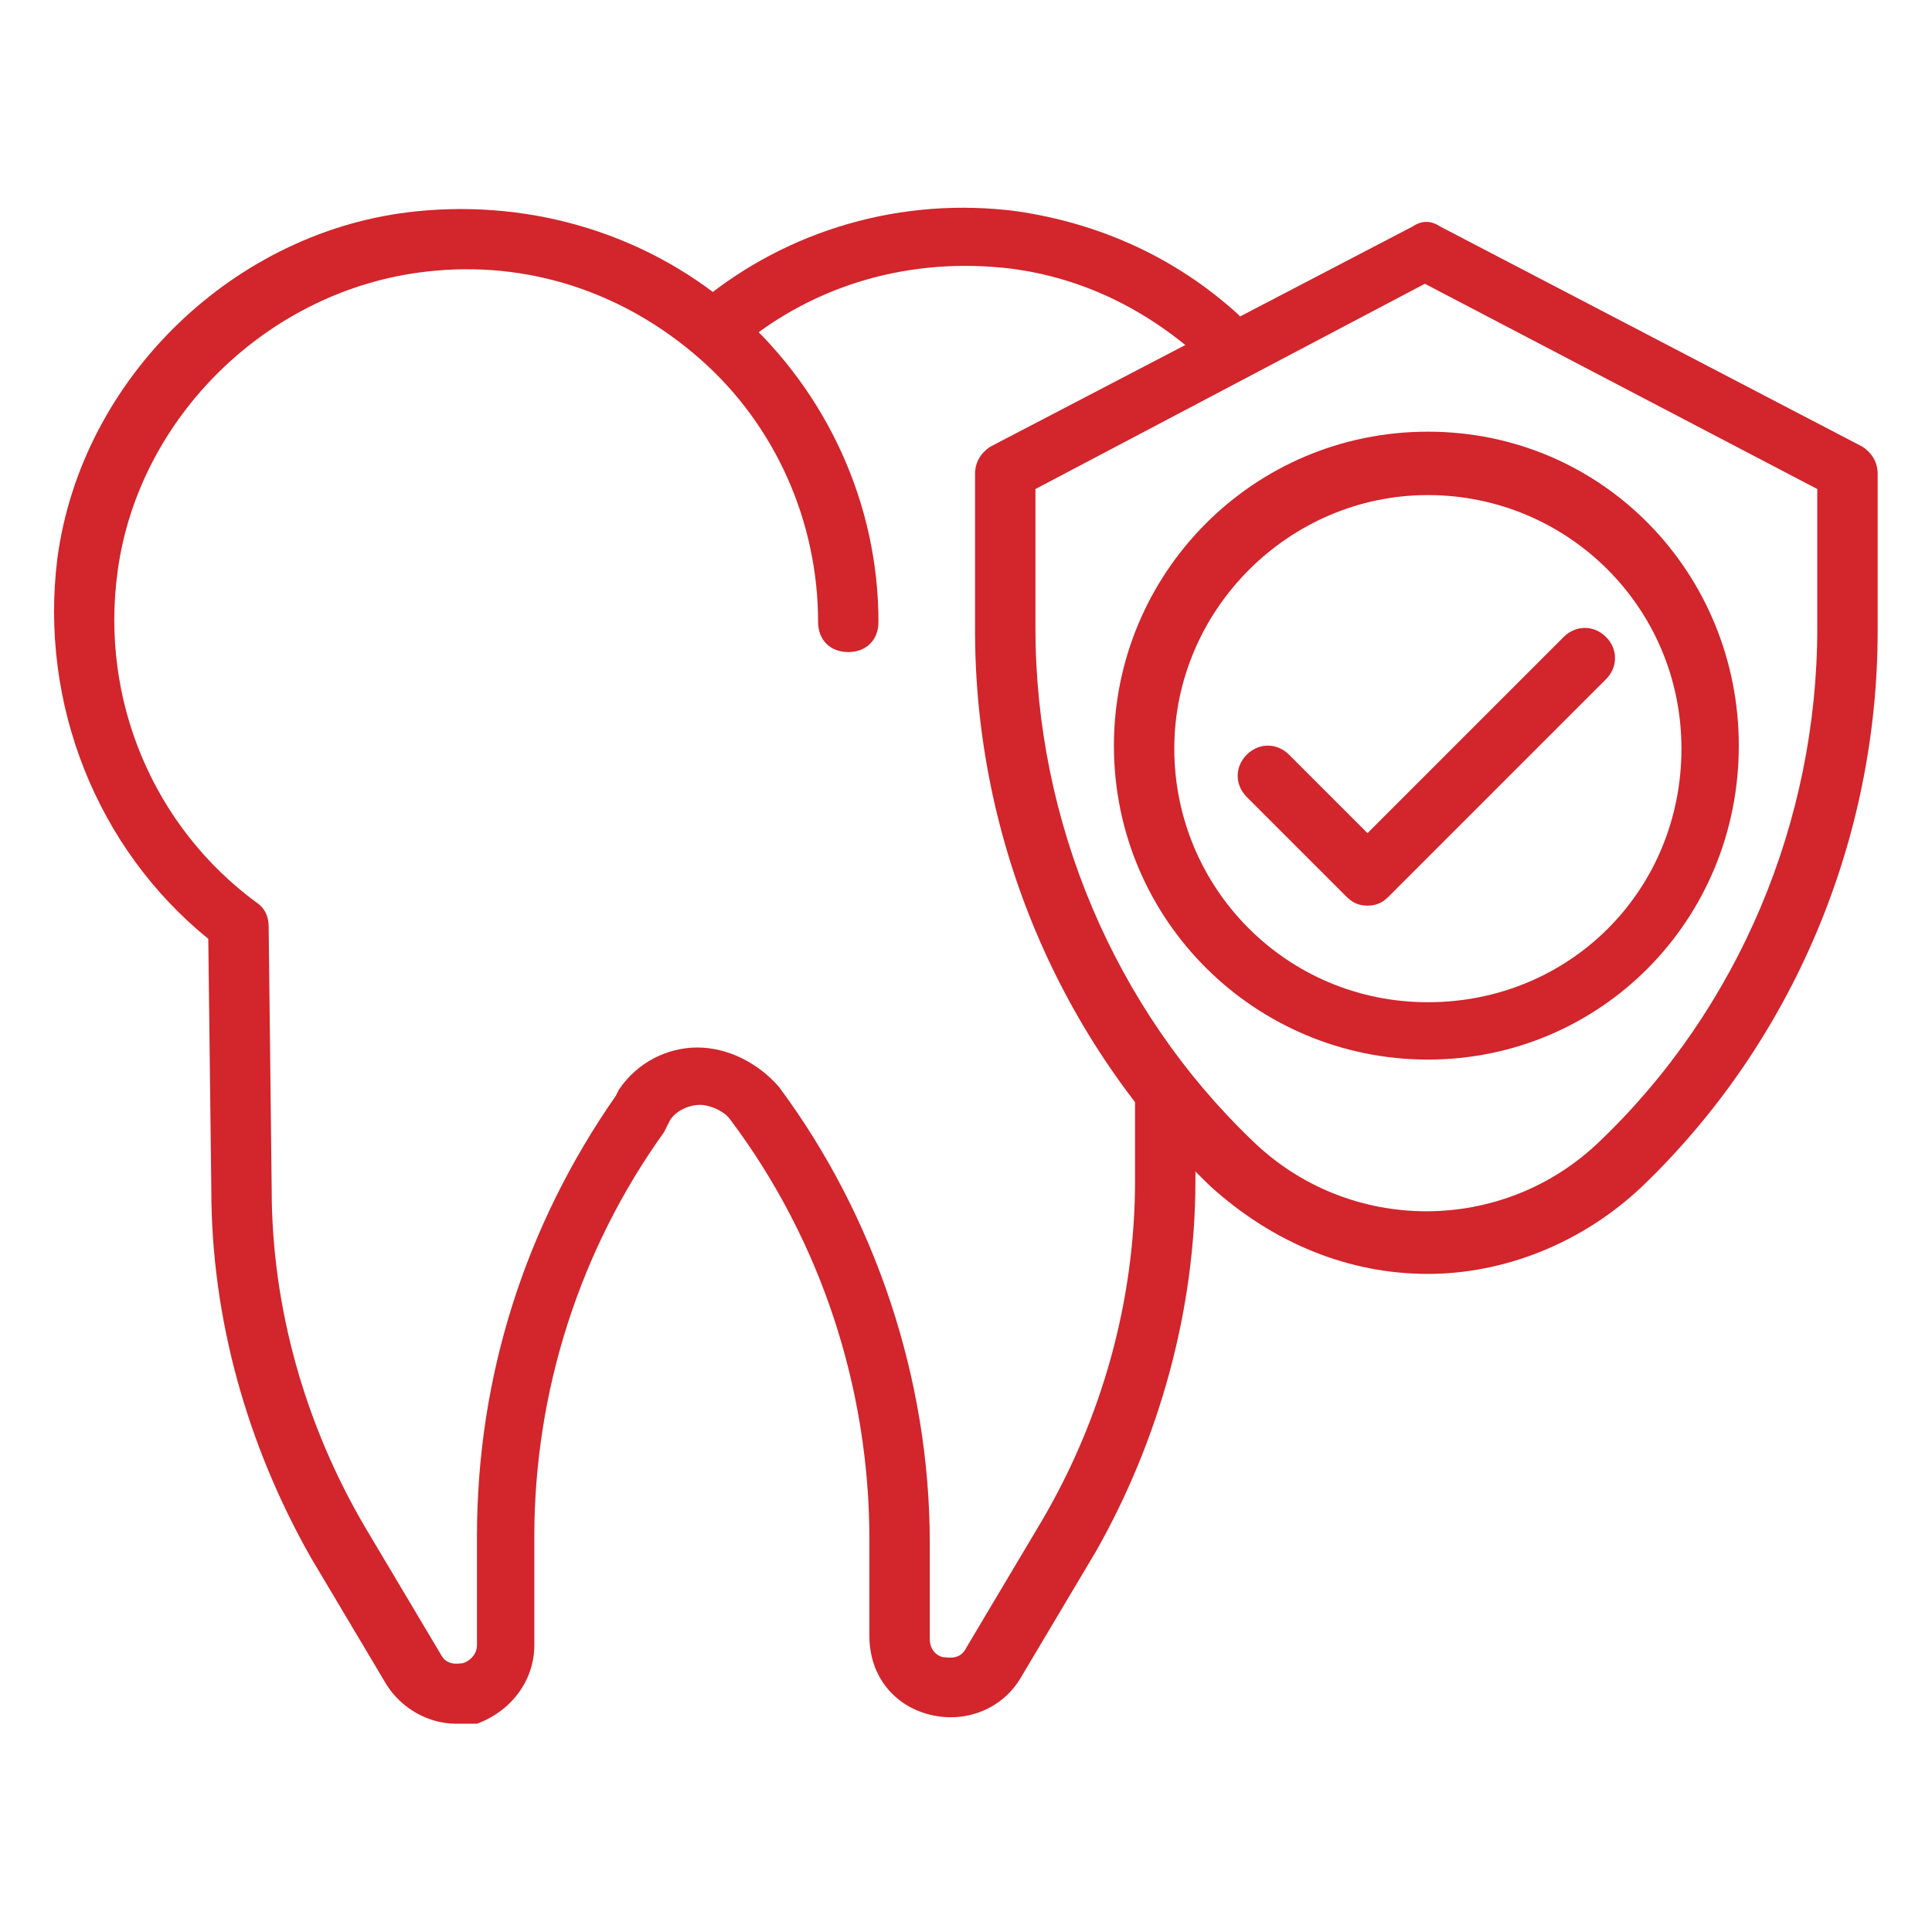
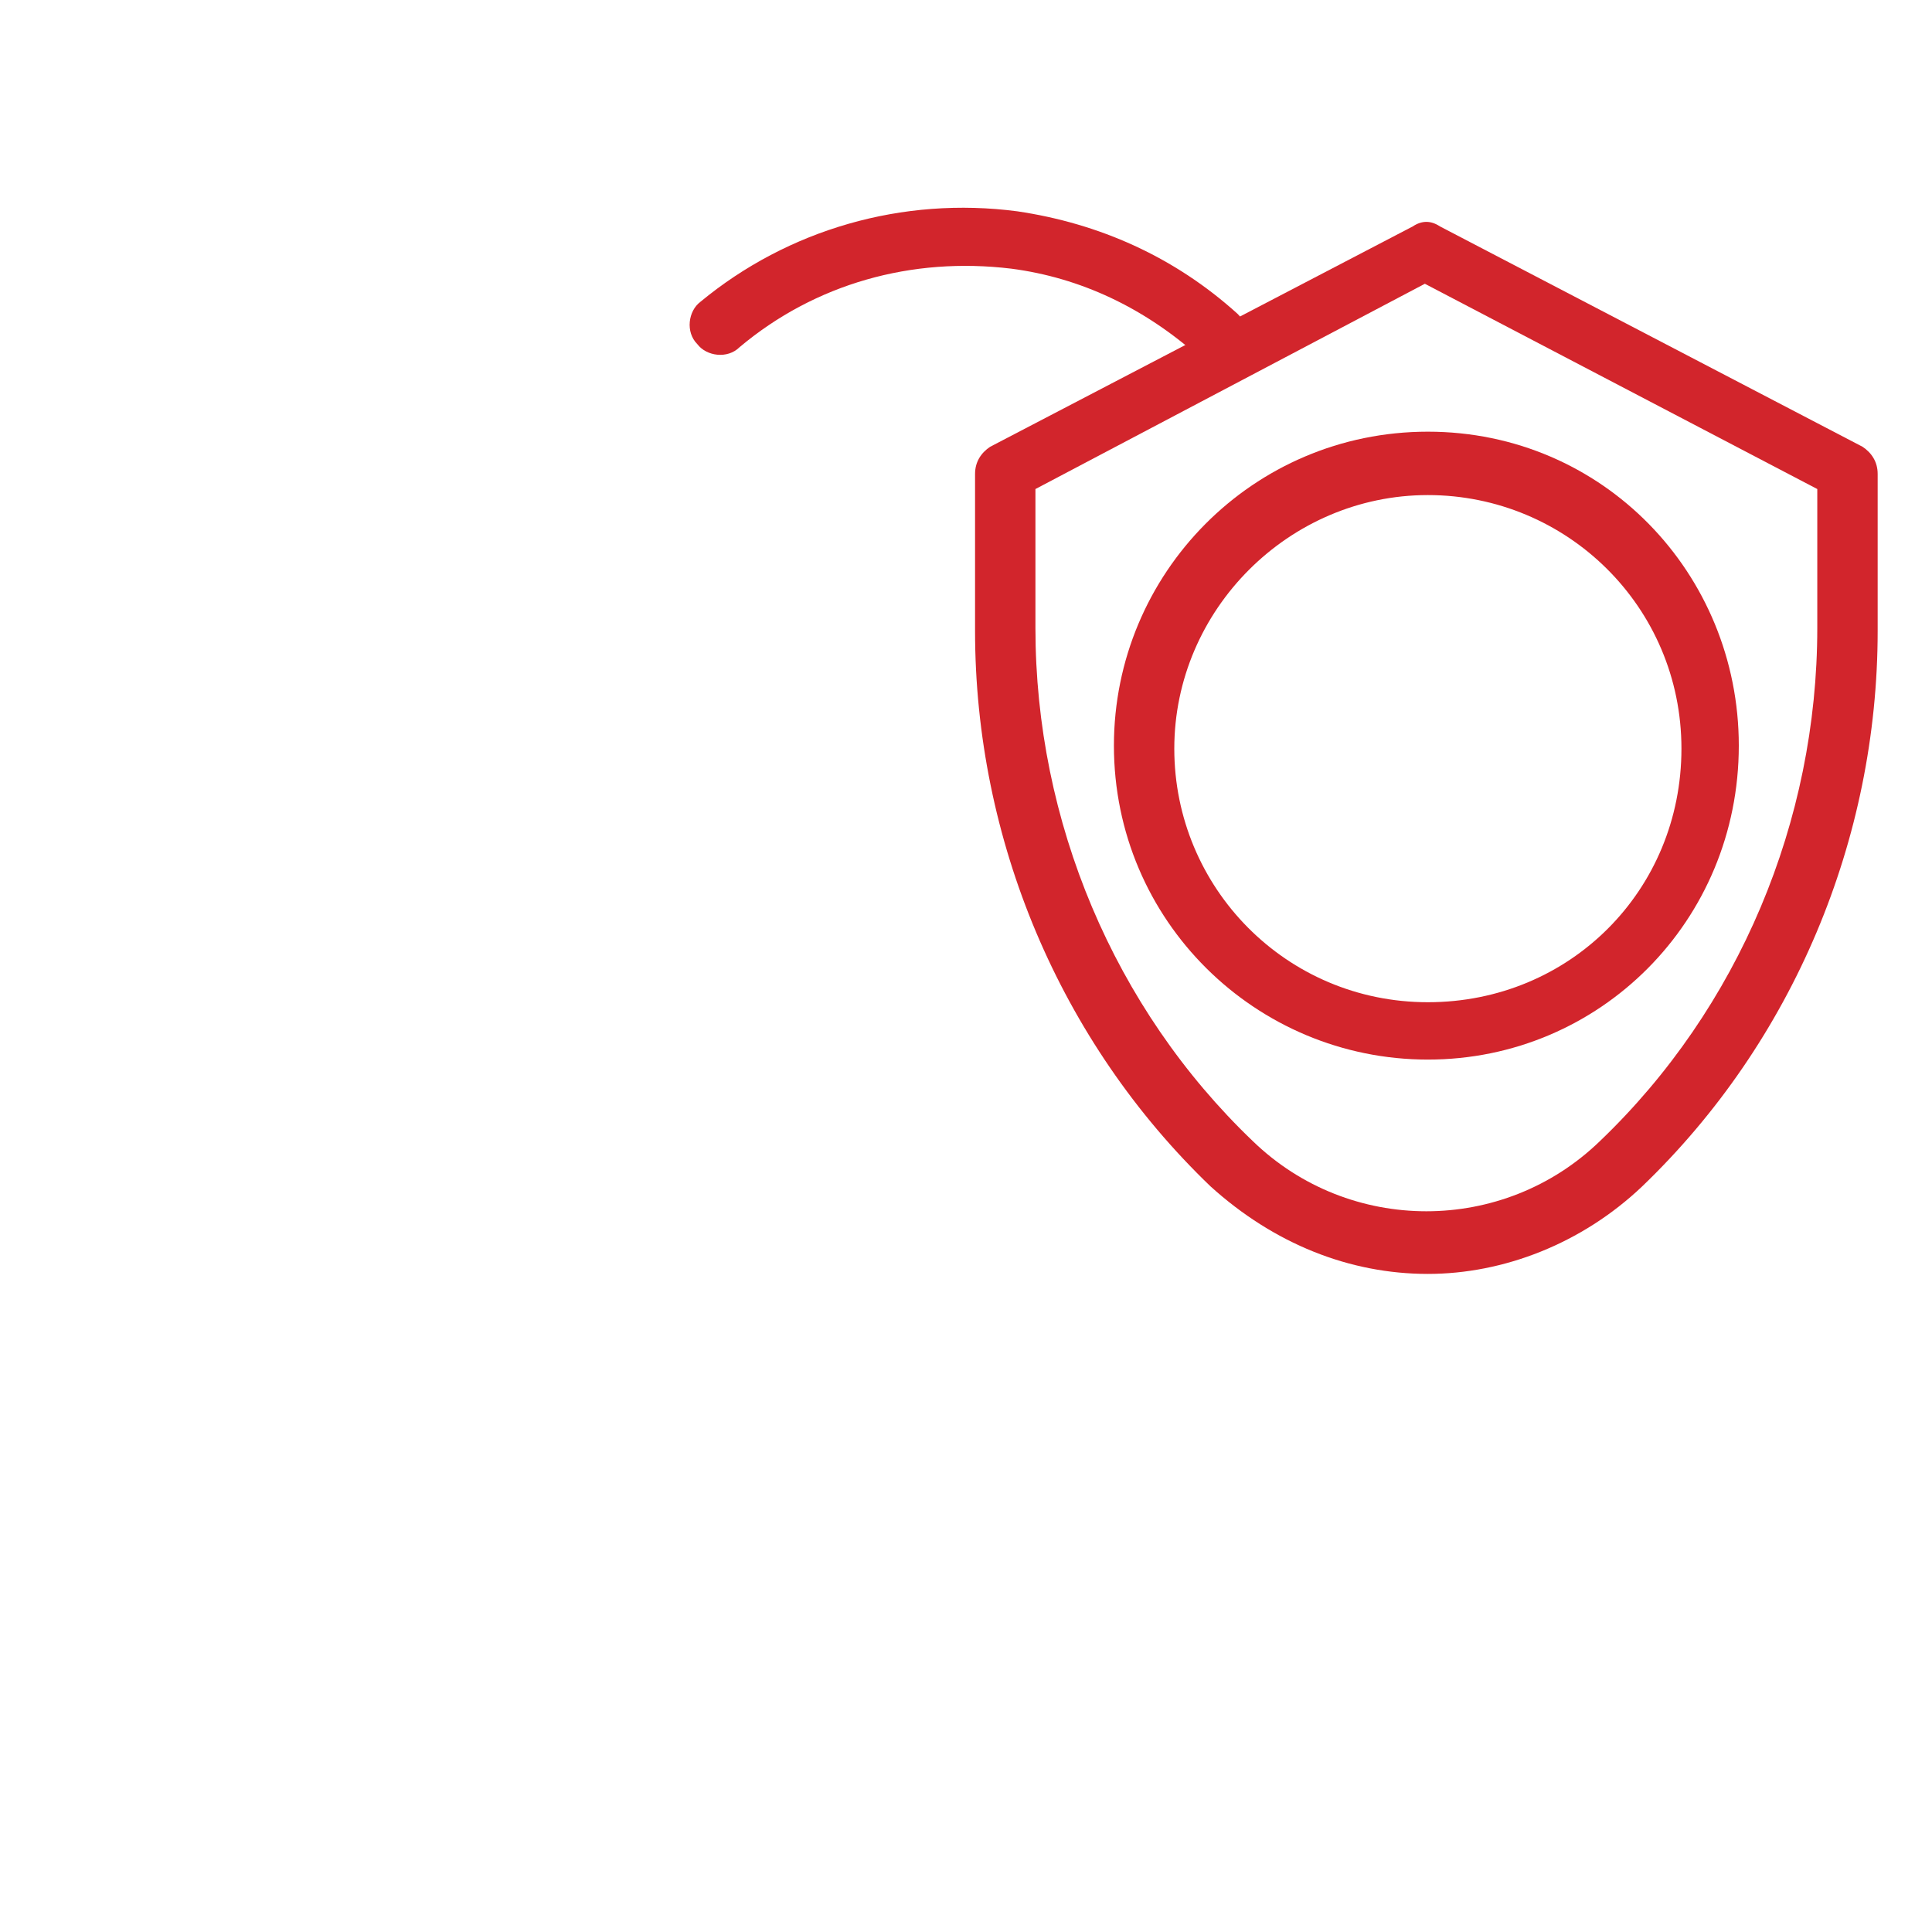
<svg xmlns="http://www.w3.org/2000/svg" width="512" height="512" x="0" y="0" viewBox="0 0 64 64" style="enable-background:new 0 0 512 512" xml:space="preserve" class="">
  <g>
    <g id="Layer_2">
      <path d="m47.3 35.1c-5.7 0-10.4-4.6-10.4-10.4 0-5.7 4.6-10.4 10.4-10.4s10.3 4.7 10.3 10.4c0 5.8-4.6 10.4-10.3 10.4zm0-18.7c-4.6 0-8.4 3.8-8.4 8.4s3.7 8.4 8.4 8.4 8.4-3.7 8.4-8.4-3.8-8.4-8.4-8.4z" fill="#d2252c" data-original="#000000" />
      <path d="m47.3 42.2c-2.6 0-5.1-1-7.2-2.9-5-4.8-7.8-11.5-7.8-18.4v-5.2c0-.4.2-.7.5-.9l14-7.3c.3-.2.6-.2.9 0l14 7.3c.3.2.5.5.5.9v5.2c0 6.9-2.8 13.6-7.8 18.4-2 1.9-4.6 2.9-7.1 2.9zm-13-26v4.6c0 6.4 2.6 12.6 7.2 17 3.2 3.1 8.3 3.1 11.5 0 4.6-4.4 7.2-10.6 7.2-17v-4.6l-13-6.8z" fill="#d2252c" data-original="#000000" />
-       <path d="m15.1 57.1c-.9 0-1.8-.5-2.3-1.3l-2.5-4.2c-2.1-3.7-3.3-7.9-3.3-12.2l-.1-8.3c-3.7-3-5.6-7.8-5-12.6.8-6 5.9-10.9 11.9-11.5 3.9-.4 7.8.8 10.7 3.4s4.6 6.3 4.6 10.2c0 .6-.4 1-1 1s-1-.4-1-1c0-3.3-1.4-6.5-3.9-8.7s-5.7-3.3-9.1-2.9c-5.2.6-9.5 4.8-10.2 9.9-.6 4.3 1.2 8.5 4.6 11 .3.2.4.5.4.8l.1 8.7c0 3.9 1.1 7.8 3.1 11.2l2.5 4.2c.2.4.6.3.7.3s.5-.2.5-.6v-3.6c0-5.3 1.6-10.3 4.6-14.6l.1-.2c.6-.9 1.6-1.4 2.6-1.4s2 .5 2.7 1.3c3.2 4.3 5 9.7 5 15.1v3.2c0 .4.3.6.5.6.1 0 .5.1.7-.3l2.5-4.2c2-3.4 3.1-7.3 3.1-11.3v-2.8c0-.6.4-1 1-1s1 .4 1 1v2.8c0 4.3-1.2 8.6-3.3 12.3l-2.5 4.2c-.6 1-1.8 1.5-3 1.2s-2-1.3-2-2.6v-3.2c0-5-1.6-9.9-4.6-13.9-.2-.3-.7-.5-1-.5-.4 0-.8.2-1 .5l-.2.4c-2.8 3.9-4.3 8.6-4.3 13.4v3.6c0 1.2-.8 2.2-1.9 2.6-.2 0-.5 0-.7 0z" fill="#d2252c" data-original="#000000" />
      <path d="m40.4 12.1c-.2 0-.5-.1-.7-.3-1.8-1.6-3.9-2.6-6.2-2.9-3.3-.4-6.5.5-9 2.6-.4.4-1.1.3-1.4-.1-.4-.4-.3-1.1.1-1.4 2.9-2.4 6.7-3.5 10.5-3 2.7.4 5.2 1.5 7.3 3.4.4.4.4 1 .1 1.4-.2.2-.5.3-.7.3z" fill="#d2252c" data-original="#000000" />
-       <path d="m45.3 30c-.3 0-.5-.1-.7-.3l-3.3-3.3c-.4-.4-.4-1 0-1.4s1-.4 1.4 0l2.6 2.6 6.5-6.5c.4-.4 1-.4 1.4 0s.4 1 0 1.4l-7.2 7.2c-.2.2-.4.3-.7.3z" fill="#d2252c" data-original="#000000" />
    </g>
    <g id="Layer_1" display="none" />
  </g>
</svg>